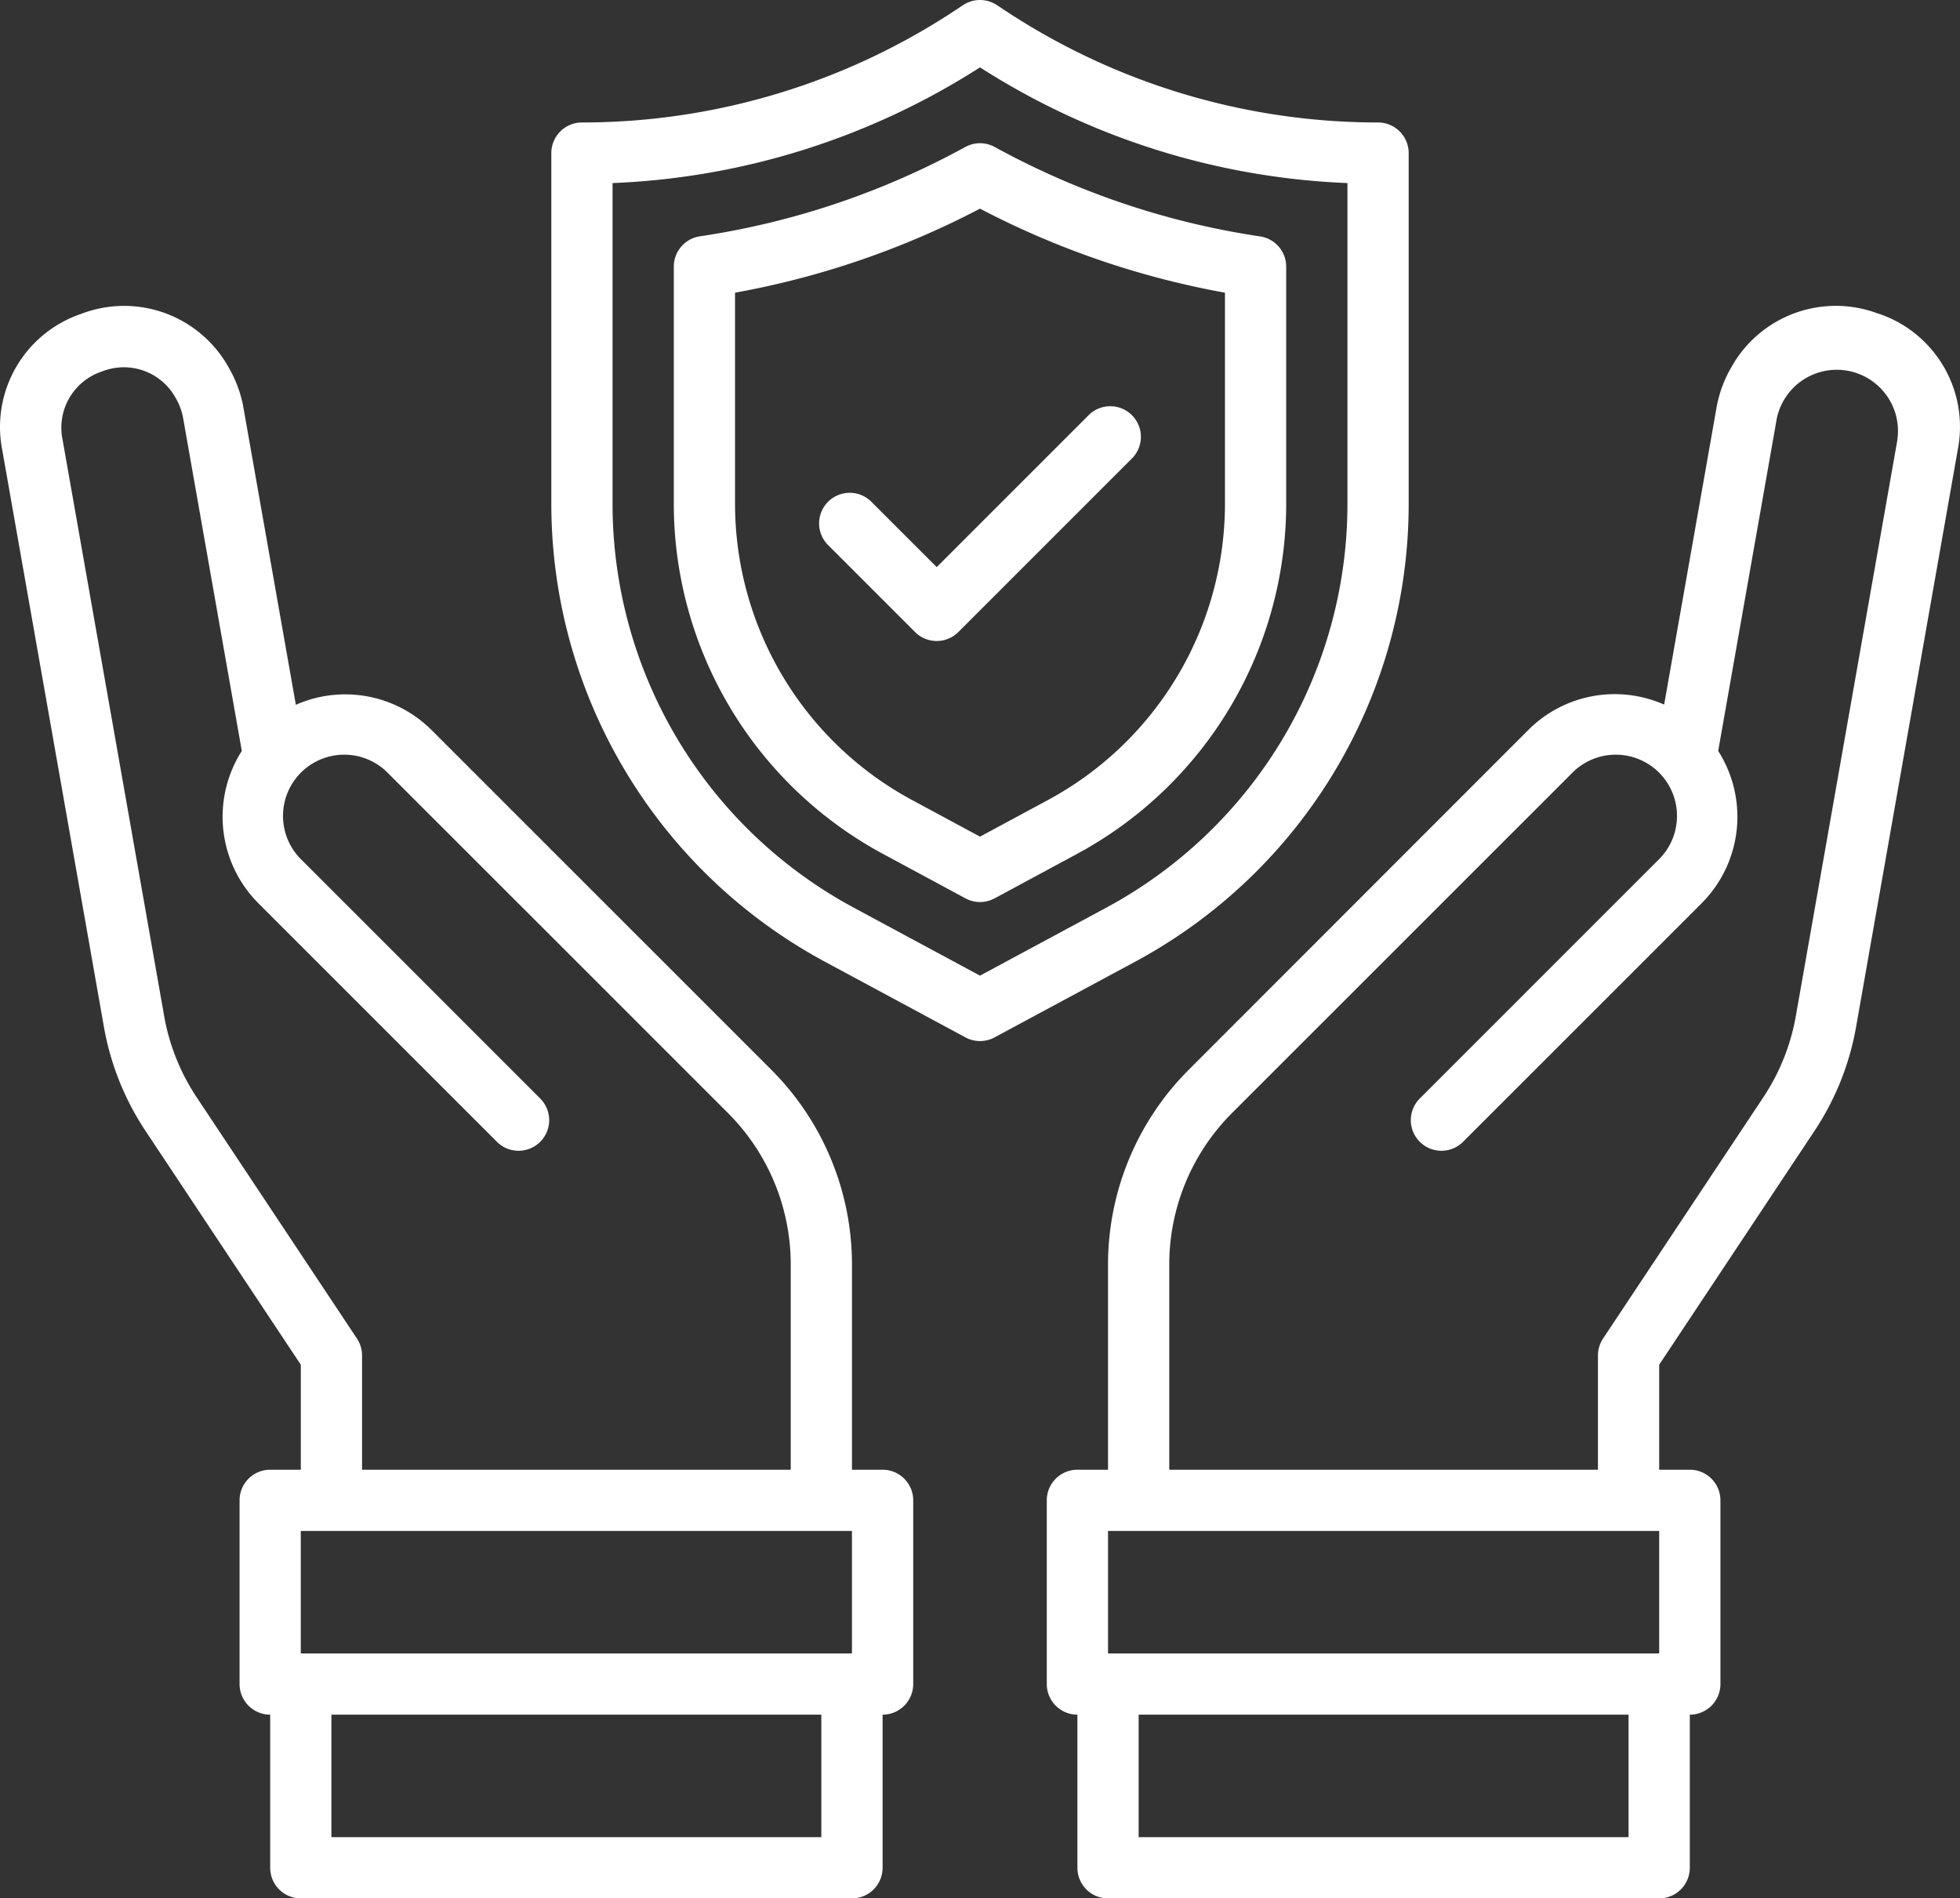
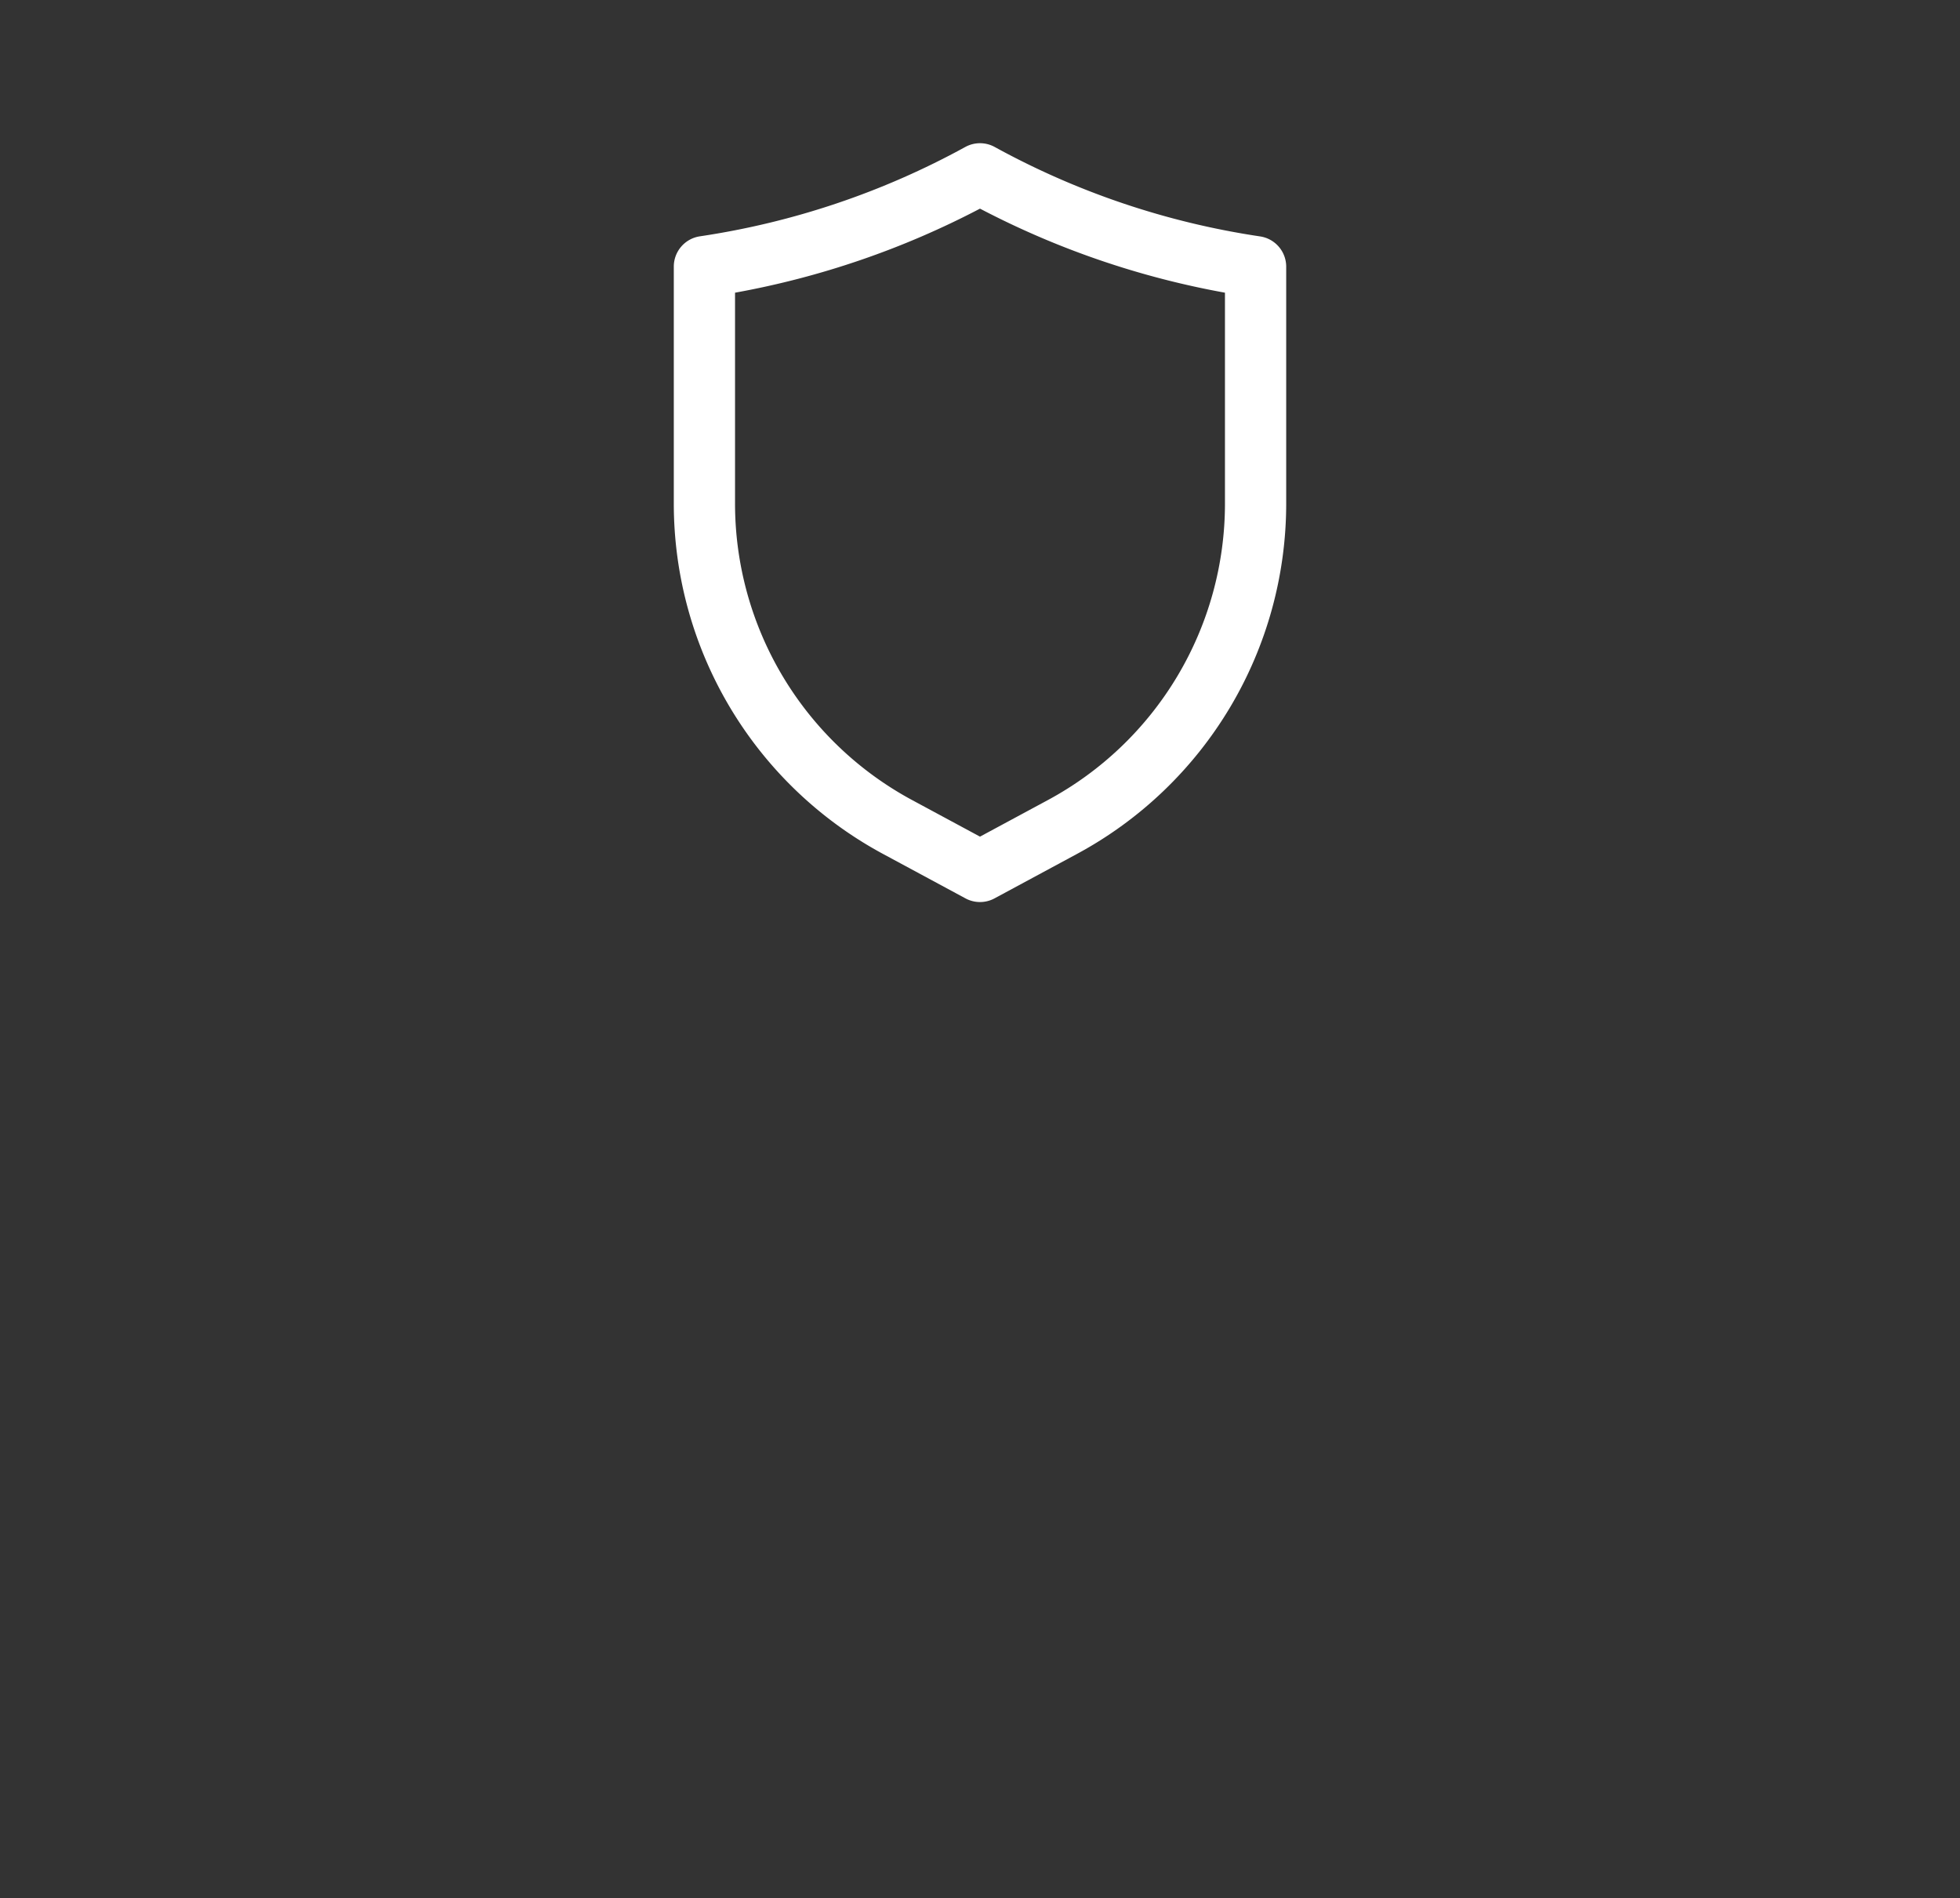
<svg xmlns="http://www.w3.org/2000/svg" width="64.01" height="62" viewBox="0 0 64.01 62">
  <rect x="0" y="0" width="64.01" height="62" fill="#333333" stroke="none" />
  <g id="Trusted_by_20K_doctors_and_3K_oncologists" data-name="Trusted by 20K+ doctors and 3K+ oncologists" transform="translate(0.005 -1)">
-     <path id="Path_837" data-name="Path 837" d="M46,17.443V6a1,1,0,0,0-1-1A22.116,22.116,0,0,1,32.725,1.281l-.17-.113a1,1,0,0,0-1.11,0l-.17.113A22.116,22.116,0,0,1,19,5a1,1,0,0,0-1,1V17.446a17,17,0,0,0,8.938,14.965l4.588,2.47a1,1,0,0,0,.948,0l4.587-2.469A16.983,16.983,0,0,0,46,17.443ZM32,32.864,27.889,30.65A14.978,14.978,0,0,1,20,17.443V6.979A24.02,24.02,0,0,0,32,3.2,24.02,24.02,0,0,0,44,6.979V17.443A14.979,14.979,0,0,1,36.112,30.65Z" fill="#fff" />
    <path id="Path_838" data-name="Path 838" d="M42,9.71a1,1,0,0,0-.853-.989A25.942,25.942,0,0,1,32.48,5.8a1,1,0,0,0-.96,0,25.942,25.942,0,0,1-8.667,2.918A1,1,0,0,0,22,9.71v7.73a13,13,0,0,0,6.835,11.45l2.69,1.45a1,1,0,0,0,.95,0l2.69-1.45A13,13,0,0,0,42,17.44Zm-2,7.73a11,11,0,0,1-5.784,9.69L32,28.324,29.784,27.13A11,11,0,0,1,24,17.44V10.559a27.924,27.924,0,0,0,8-2.745,27.924,27.924,0,0,0,8,2.745Z" fill="#fff" />
-     <path id="Path_839" data-name="Path 839" d="M28.465,17.4a1,1,0,1,0-1.414,1.414l2.828,2.828a1,1,0,0,0,1.414,0l5.656-5.656a1,1,0,1,0-1.414-1.414l-4.949,4.949Z" fill="#fff" />
-     <path id="Path_840" data-name="Path 840" d="M61.36,11.253a3.905,3.905,0,0,0-4.832,1.758,3.984,3.984,0,0,0-.474,1.3l-1.711,9.7a3.991,3.991,0,0,0-4.433.826l-11.092,11.1A9,9,0,0,0,36.181,42.3V49h-1a1,1,0,0,0-1,1v6a1,1,0,0,0,1,1h0v5a1,1,0,0,0,1,1h18a1,1,0,0,0,1-1V57a1,1,0,0,0,1-1V50a1,1,0,0,0-1-1h-1V45.571l5.066-7.627a8.937,8.937,0,0,0,1.366-3.416L63.93,15.7a3.9,3.9,0,0,0-2.57-4.452ZM53.181,61h-16V57h16Zm1-6h-18V51h18Zm7.781-39.643L58.644,34.181a6.97,6.97,0,0,1-1.063,2.657l-5.233,7.878a1,1,0,0,0-.167.554V49h-14V42.3a7,7,0,0,1,2.05-4.95L51.324,26.258a2,2,0,1,1,2.828,2.828l-7.777,7.778a1,1,0,1,0,1.414,1.414L55.567,30.5a4,4,0,0,0,.541-4.975l1.915-10.862a2,2,0,0,1,3.937.694Z" fill="#fff" />
-     <path id="Path_841" data-name="Path 841" d="M28.819,49h-1V42.3a9,9,0,0,0-2.637-6.365L14.09,24.844a3.991,3.991,0,0,0-4.433-.826l-1.711-9.7a3.984,3.984,0,0,0-.474-1.3A3.905,3.905,0,0,0,2.64,11.253,3.9,3.9,0,0,0,.07,15.705L3.387,34.528a8.937,8.937,0,0,0,1.366,3.416l5.066,7.627V49h-1a1,1,0,0,0-1,1v6a1,1,0,0,0,1,1v5a1,1,0,0,0,1,1h18a1,1,0,0,0,1-1V57h0a1,1,0,0,0,1-1V50A1,1,0,0,0,28.819,49ZM6.419,36.838a6.97,6.97,0,0,1-1.063-2.657L2.038,15.357a1.933,1.933,0,0,1,1.287-2.225,1.932,1.932,0,0,1,2.415.879,2,2,0,0,1,.237.652L7.892,25.525A4,4,0,0,0,8.433,30.5l7.778,7.778a1,1,0,1,0,1.414-1.414L9.848,29.086a2,2,0,1,1,2.828-2.828L23.769,37.35a7,7,0,0,1,2.05,4.95V49h-14V45.27a1,1,0,0,0-.167-.554ZM26.818,61h-16V57h16Zm1-6h-18V51h18Z" fill="#fff" />
  </g>
</svg>